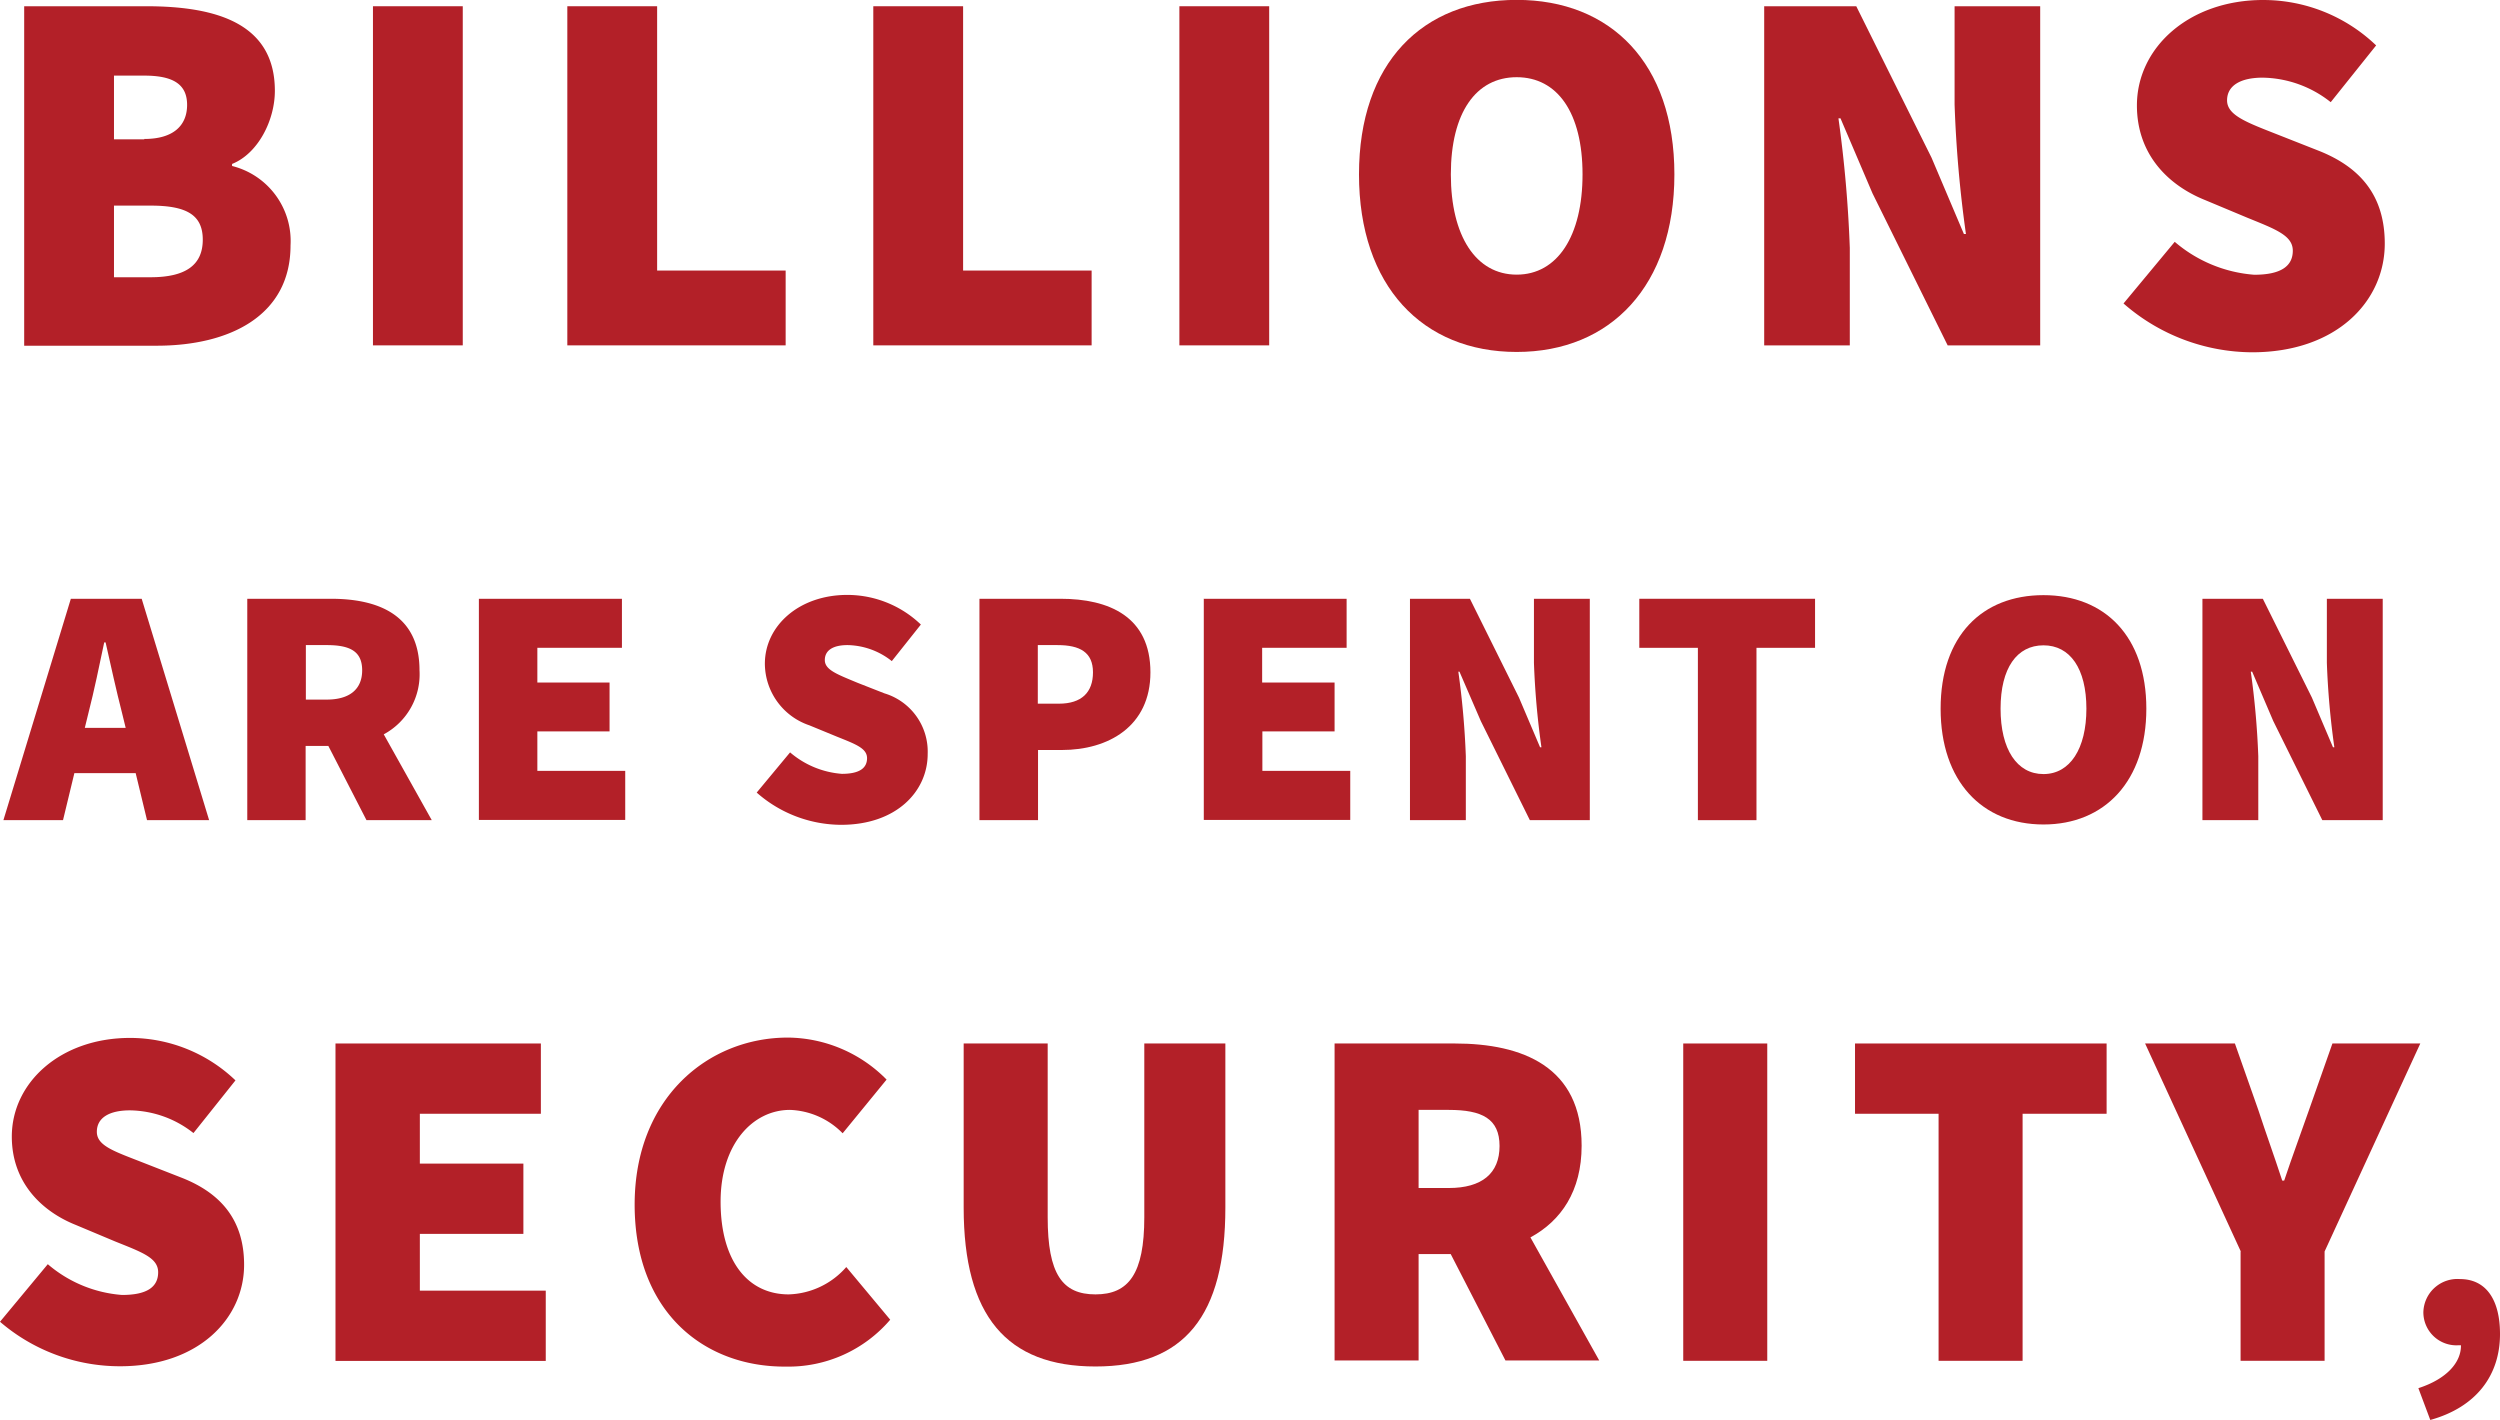
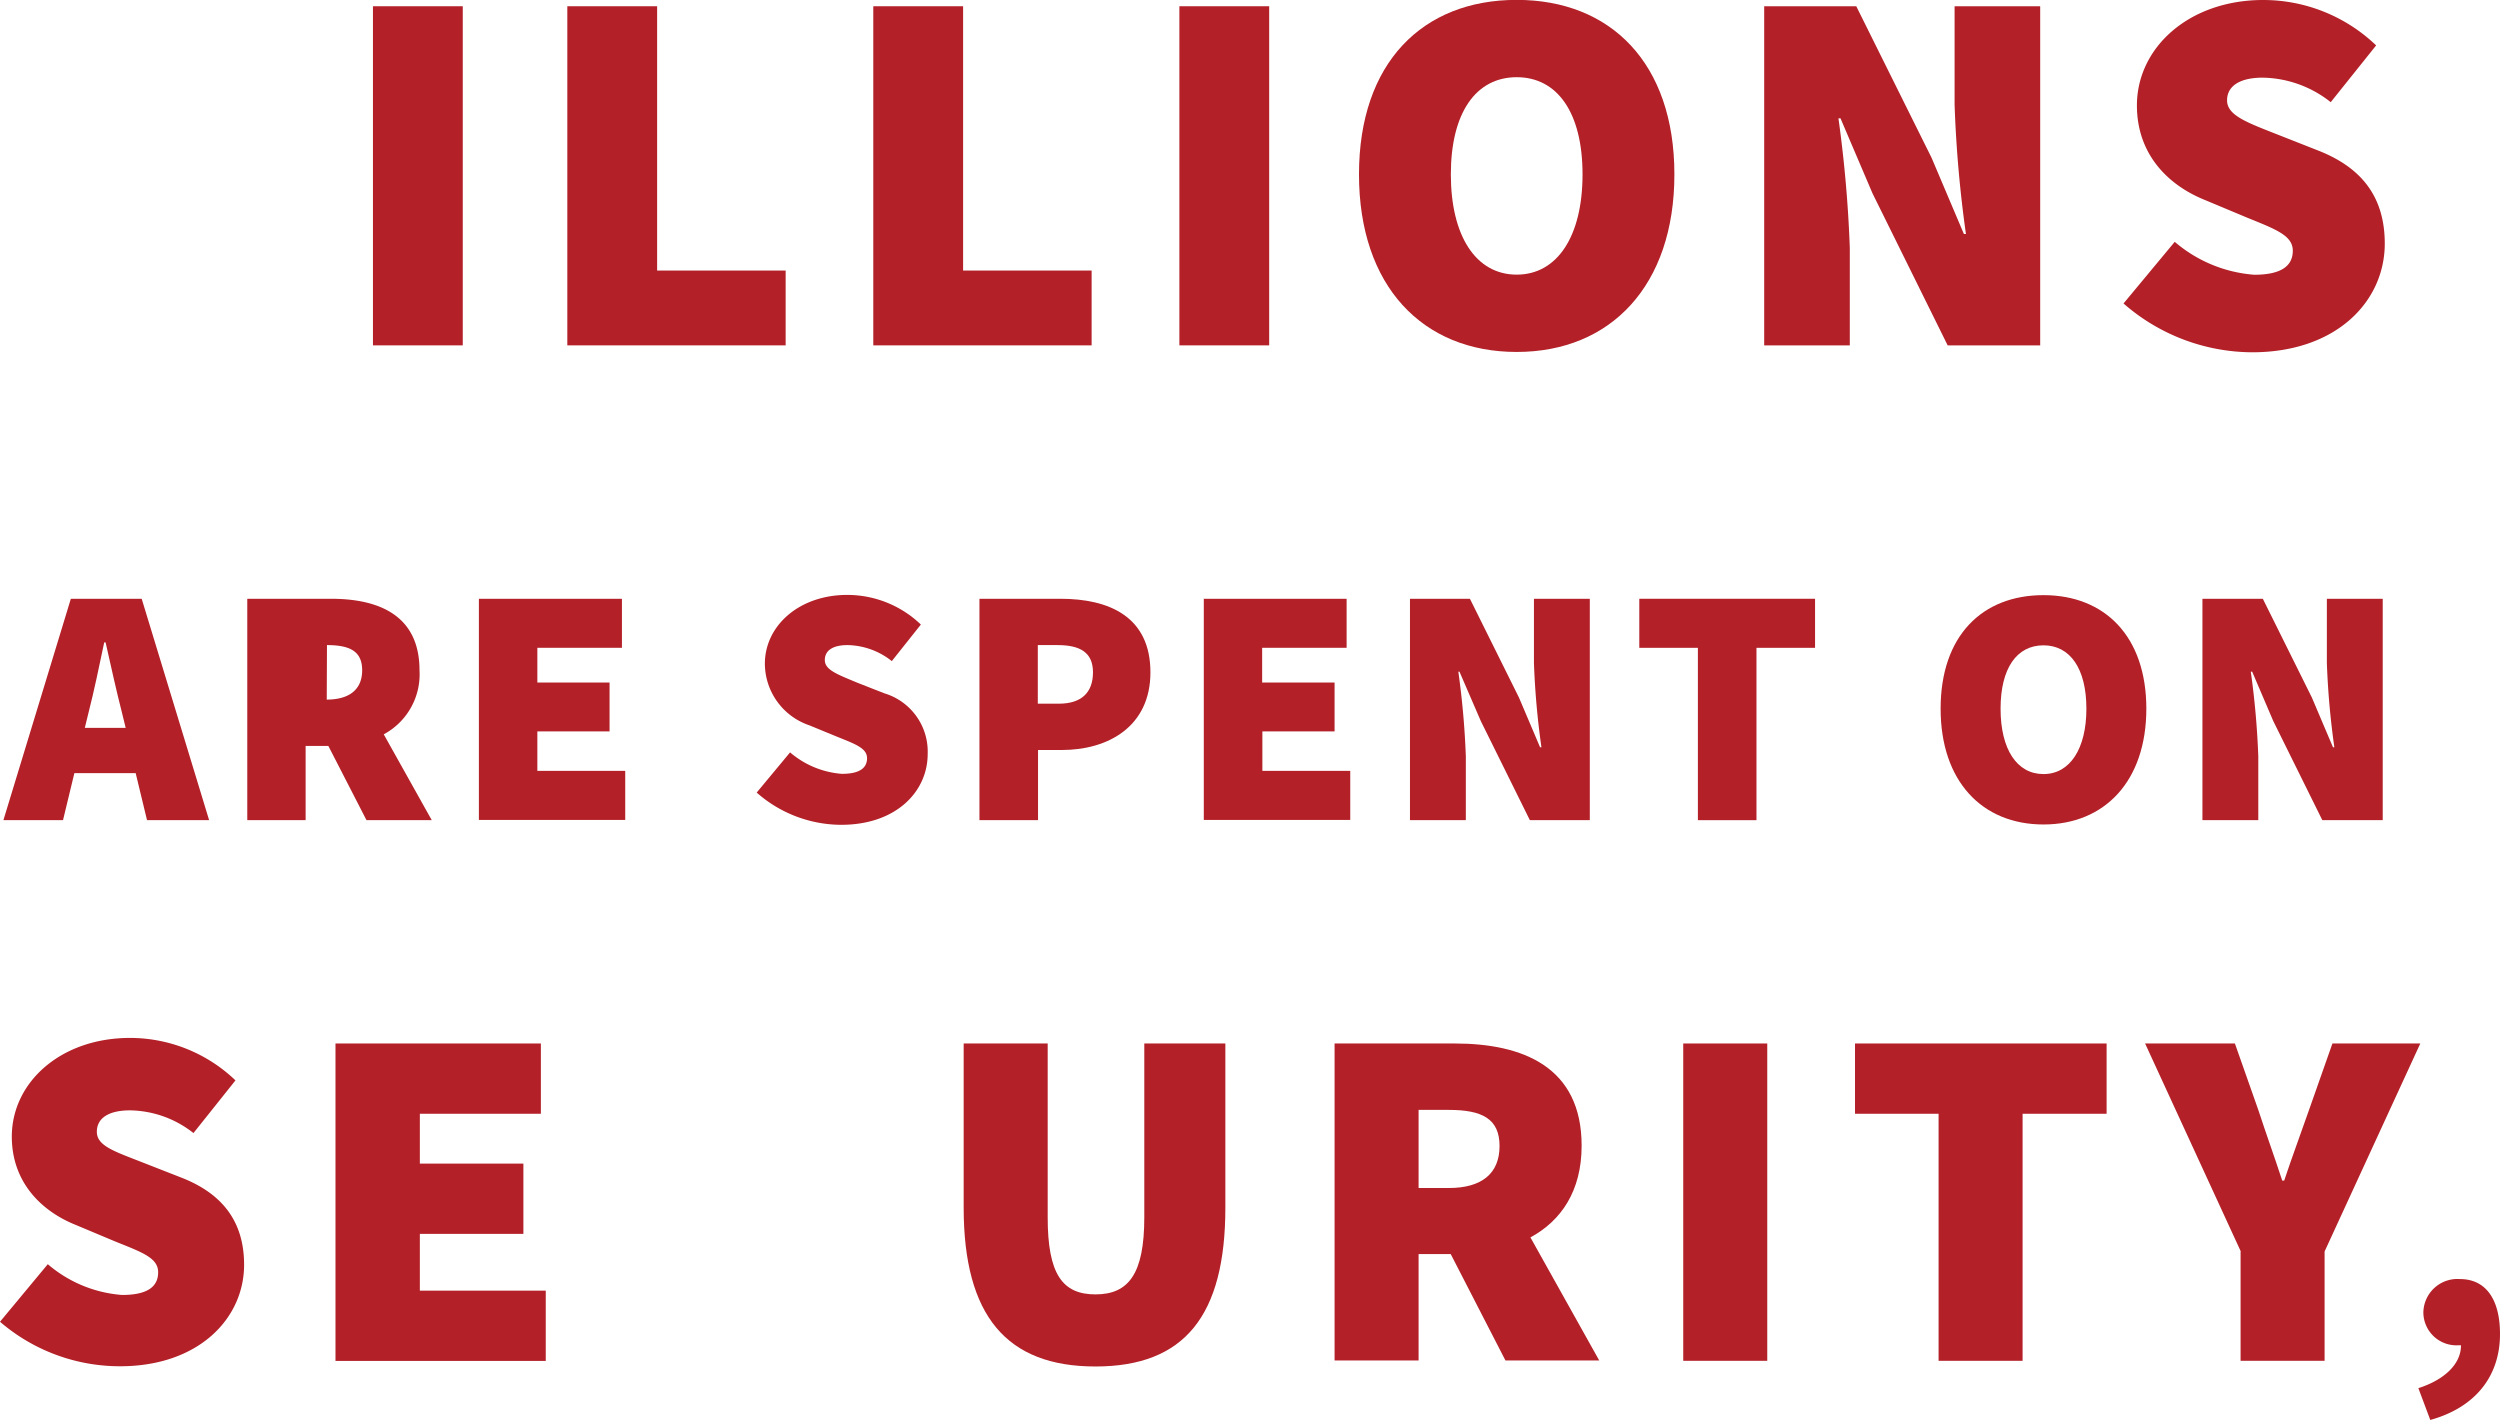
<svg xmlns="http://www.w3.org/2000/svg" id="Layer_5" data-name="Layer 5" width="220.2" height="125.06" viewBox="0 0 220.2 125.06">
  <title>txt_BILLIONS_300x600</title>
-   <path d="M46.58,128.13H57.34c6.26,0,11.32,1.56,11.32,7.45,0,2.58-1.47,5.52-3.77,6.44v0.18a6.81,6.81,0,0,1,5.15,7c0,6.17-5.34,8.83-11.78,8.83H46.58v-29.9Zm10.58,11.69c2.58,0,3.77-1.2,3.77-3s-1.2-2.58-3.77-2.58H54.49v5.61h2.67ZM57.71,152c3.13,0,4.6-1.1,4.6-3.31s-1.47-3-4.6-3H54.49V152h3.22Z" transform="translate(-44.45 -127.58)" style="fill:#b32028" />
  <path d="M77.3,128.13h7.91V158H77.3v-29.9Z" transform="translate(-44.45 -127.58)" style="fill:#b32028" />
  <path d="M94.42,128.13h7.91v23.28h11.32V158H94.42v-29.9Z" transform="translate(-44.45 -127.58)" style="fill:#b32028" />
  <path d="M121.37,128.13h7.91v23.28H140.6V158H121.37v-29.9Z" transform="translate(-44.45 -127.58)" style="fill:#b32028" />
  <path d="M148.33,128.13h7.91V158h-7.91v-29.9Z" transform="translate(-44.45 -127.58)" style="fill:#b32028" />
  <path d="M164.15,142.94c0-9.84,5.61-15.37,13.89-15.37s13.89,5.57,13.89,15.37-5.61,15.64-13.89,15.64S164.15,152.79,164.15,142.94Zm19.69,0c0-5.43-2.21-8.56-5.8-8.56s-5.8,3.13-5.8,8.56,2.21,8.83,5.8,8.83S183.84,148.37,183.84,142.94Z" transform="translate(-44.45 -127.58)" style="fill:#b32028" />
  <path d="M199.85,128.13h8.1l6.63,13.34,2.85,6.72h0.18a107.37,107.37,0,0,1-1-11.41v-8.65h7.54V158H216l-6.62-13.39L206.56,138h-0.18a111.87,111.87,0,0,1,1,11.41V158h-7.54v-29.9Z" transform="translate(-44.45 -127.58)" style="fill:#b32028" />
  <path d="M231.49,154.31l4.51-5.43a12.15,12.15,0,0,0,7,2.9c2.39,0,3.4-.78,3.4-2.12s-1.52-1.89-4-2.9l-3.73-1.56c-3.22-1.29-6-4-6-8.33,0-5.11,4.6-9.29,11.13-9.29a14.37,14.37,0,0,1,9.94,4l-4,5a9.86,9.86,0,0,0-6-2.16c-1.93,0-3.13.69-3.13,2s1.7,1.93,4.42,3l3.63,1.43c3.73,1.47,5.84,4,5.84,8.19,0,5.06-4.23,9.57-11.69,9.57A17.32,17.32,0,0,1,231.49,154.31Z" transform="translate(-44.45 -127.58)" style="fill:#b32028" />
  <path d="M50.69,180.32h6.24l5.94,19.5H57.4l-1-4.14H51l-1,4.14H44.75Zm1.23,11.37h3.6l-0.33-1.35c-0.48-1.86-1-4.23-1.44-6.18H53.63c-0.42,2-.9,4.32-1.38,6.18Z" transform="translate(-44.45 -127.58)" style="fill:#b32028" />
-   <path d="M66.23,180.32H73.6c4.2,0,7.8,1.44,7.8,6.3a6,6,0,0,1-3.15,5.64l4.23,7.56H76.73l-3.36-6.54h-2v6.54H66.23v-19.5Zm7,8.88c2,0,3.12-.9,3.12-2.58s-1.08-2.22-3.12-2.22H71.39v4.8h1.86Z" transform="translate(-44.45 -127.58)" style="fill:#b32028" />
+   <path d="M66.23,180.32H73.6c4.2,0,7.8,1.44,7.8,6.3a6,6,0,0,1-3.15,5.64l4.23,7.56H76.73l-3.36-6.54h-2v6.54H66.23v-19.5Zm7,8.88c2,0,3.12-.9,3.12-2.58s-1.08-2.22-3.12-2.22H71.39h1.86Z" transform="translate(-44.45 -127.58)" style="fill:#b32028" />
  <path d="M86.63,180.32h12.6v4.32H91.78v3.06h6.36V192H91.78v3.48h7.74v4.32H86.63v-19.5Z" transform="translate(-44.45 -127.58)" style="fill:#b32028" />
  <path d="M111.1,197.39l2.94-3.54a7.92,7.92,0,0,0,4.56,1.89c1.56,0,2.22-.51,2.22-1.38s-1-1.23-2.64-1.89l-2.43-1a5.76,5.76,0,0,1-3.93-5.43c0-3.33,3-6.06,7.26-6.06a9.37,9.37,0,0,1,6.48,2.61L123,185.81a6.43,6.43,0,0,0-3.9-1.41c-1.26,0-2,.45-2,1.32s1.11,1.26,2.88,2l2.37,0.93a5.36,5.36,0,0,1,3.81,5.34c0,3.3-2.76,6.24-7.62,6.24A11.3,11.3,0,0,1,111.1,197.39Z" transform="translate(-44.45 -127.58)" style="fill:#b32028" />
  <path d="M130.72,180.32h7.14c4.26,0,7.92,1.56,7.92,6.48,0,4.77-3.72,6.84-7.8,6.84h-2.1v6.18h-5.16v-19.5Zm7,9.24c2,0,3-1,3-2.76s-1.14-2.4-3.12-2.4h-1.74v5.16h1.86Z" transform="translate(-44.45 -127.58)" style="fill:#b32028" />
  <path d="M150.46,180.32h12.6v4.32h-7.44v3.06H162V192h-6.36v3.48h7.74v4.32h-12.9v-19.5Z" transform="translate(-44.45 -127.58)" style="fill:#b32028" />
  <path d="M168.64,180.32h5.28l4.32,8.7,1.86,4.38h0.12a70,70,0,0,1-.66-7.44v-5.64h4.92v19.5H179.2l-4.32-8.73L173,186.74H172.9a72.87,72.87,0,0,1,.66,7.44v5.64h-4.92v-19.5Z" transform="translate(-44.45 -127.58)" style="fill:#b32028" />
  <path d="M194,184.64h-5.16v-4.32h15.48v4.32h-5.16v15.18H194V184.64Z" transform="translate(-44.45 -127.58)" style="fill:#b32028" />
  <path d="M215.38,190c0-6.42,3.66-10,9.06-10s9.06,3.63,9.06,10-3.66,10.2-9.06,10.2S215.38,196.4,215.38,190Zm12.84,0c0-3.54-1.44-5.58-3.78-5.58s-3.78,2-3.78,5.58,1.44,5.76,3.78,5.76S228.22,193.52,228.22,190Z" transform="translate(-44.45 -127.58)" style="fill:#b32028" />
  <path d="M238.48,180.32h5.28l4.32,8.7,1.86,4.38h0.12a70,70,0,0,1-.66-7.44v-5.64h4.92v19.5H249l-4.32-8.73-1.86-4.35h-0.12a72.87,72.87,0,0,1,.66,7.44v5.64h-4.92v-19.5Z" transform="translate(-44.45 -127.58)" style="fill:#b32028" />
  <path d="M44.45,244l4.21-5.07a11.35,11.35,0,0,0,6.54,2.71c2.24,0,3.18-.73,3.18-2s-1.42-1.76-3.78-2.71l-3.48-1.46c-3-1.2-5.63-3.74-5.63-7.78,0-4.77,4.3-8.69,10.41-8.69a13.44,13.44,0,0,1,9.29,3.74l-3.7,4.64a9.21,9.21,0,0,0-5.59-2c-1.81,0-2.92.64-2.92,1.89S54.55,229,57.09,230l3.4,1.33c3.48,1.38,5.46,3.78,5.46,7.65,0,4.73-4,8.94-10.92,8.94A16.19,16.19,0,0,1,44.45,244Z" transform="translate(-44.45 -127.58)" style="fill:#b32028" />
  <path d="M74,219.49H92.09v6.19H81.43v4.39h9.12v6.19H81.43v5H92.52v6.19H74V219.49Z" transform="translate(-44.45 -127.58)" style="fill:#b32028" />
-   <path d="M100.35,233.68c0-9.37,6.45-14.71,13.5-14.71a12.34,12.34,0,0,1,8.69,3.7l-3.87,4.73a6.82,6.82,0,0,0-4.64-2.06c-3.27,0-6.11,3-6.11,8.08,0,5.25,2.41,8.17,6,8.17a7,7,0,0,0,5.07-2.41l3.87,4.64a11.79,11.79,0,0,1-9.2,4.13C106.54,248,100.35,243.22,100.35,233.68Z" transform="translate(-44.45 -127.58)" style="fill:#b32028" />
  <path d="M129.33,233.94V219.49h7.4V234.8c0,5,1.29,6.79,4.21,6.79s4.3-1.81,4.3-6.79V219.49h7.14v14.45c0,9.55-3.61,14-11.44,14S129.33,243.48,129.33,233.94Z" transform="translate(-44.45 -127.58)" style="fill:#b32028" />
  <path d="M162,219.49h10.58c6,0,11.18,2.06,11.18,9,0,4-1.81,6.62-4.51,8.08l6.06,10.84h-8.26l-4.82-9.37H169.4v9.37H162V219.49Zm10.06,12.73c2.92,0,4.47-1.29,4.47-3.7s-1.55-3.18-4.47-3.18H169.4v6.88h2.67Z" transform="translate(-44.45 -127.58)" style="fill:#b32028" />
  <path d="M192.71,219.49h7.4v27.95h-7.4V219.49Z" transform="translate(-44.45 -127.58)" style="fill:#b32028" />
  <path d="M215.24,225.68h-7.4v-6.19H230v6.19h-7.4v21.76h-7.4V225.68Z" transform="translate(-44.45 -127.58)" style="fill:#b32028" />
  <path d="M241.82,237.81l-8.43-18.32h7.91l2.06,5.85c0.69,2.11,1.38,4,2.11,6.23h0.17c0.73-2.19,1.46-4.13,2.19-6.23l2.06-5.85h7.74l-8.43,18.32v9.63h-7.4v-9.63Z" transform="translate(-44.45 -127.58)" style="fill:#b32028" />
  <path d="M257.46,249.85c2.51-.81,3.78-2.29,3.75-3.78H261a2.91,2.91,0,0,1-3.1-2.91,3,3,0,0,1,3.22-2.92c2.29,0,3.53,1.8,3.53,4.84,0,3.66-2.11,6.45-6.14,7.57Z" transform="translate(-44.45 -127.58)" style="fill:#b32028" />
</svg>